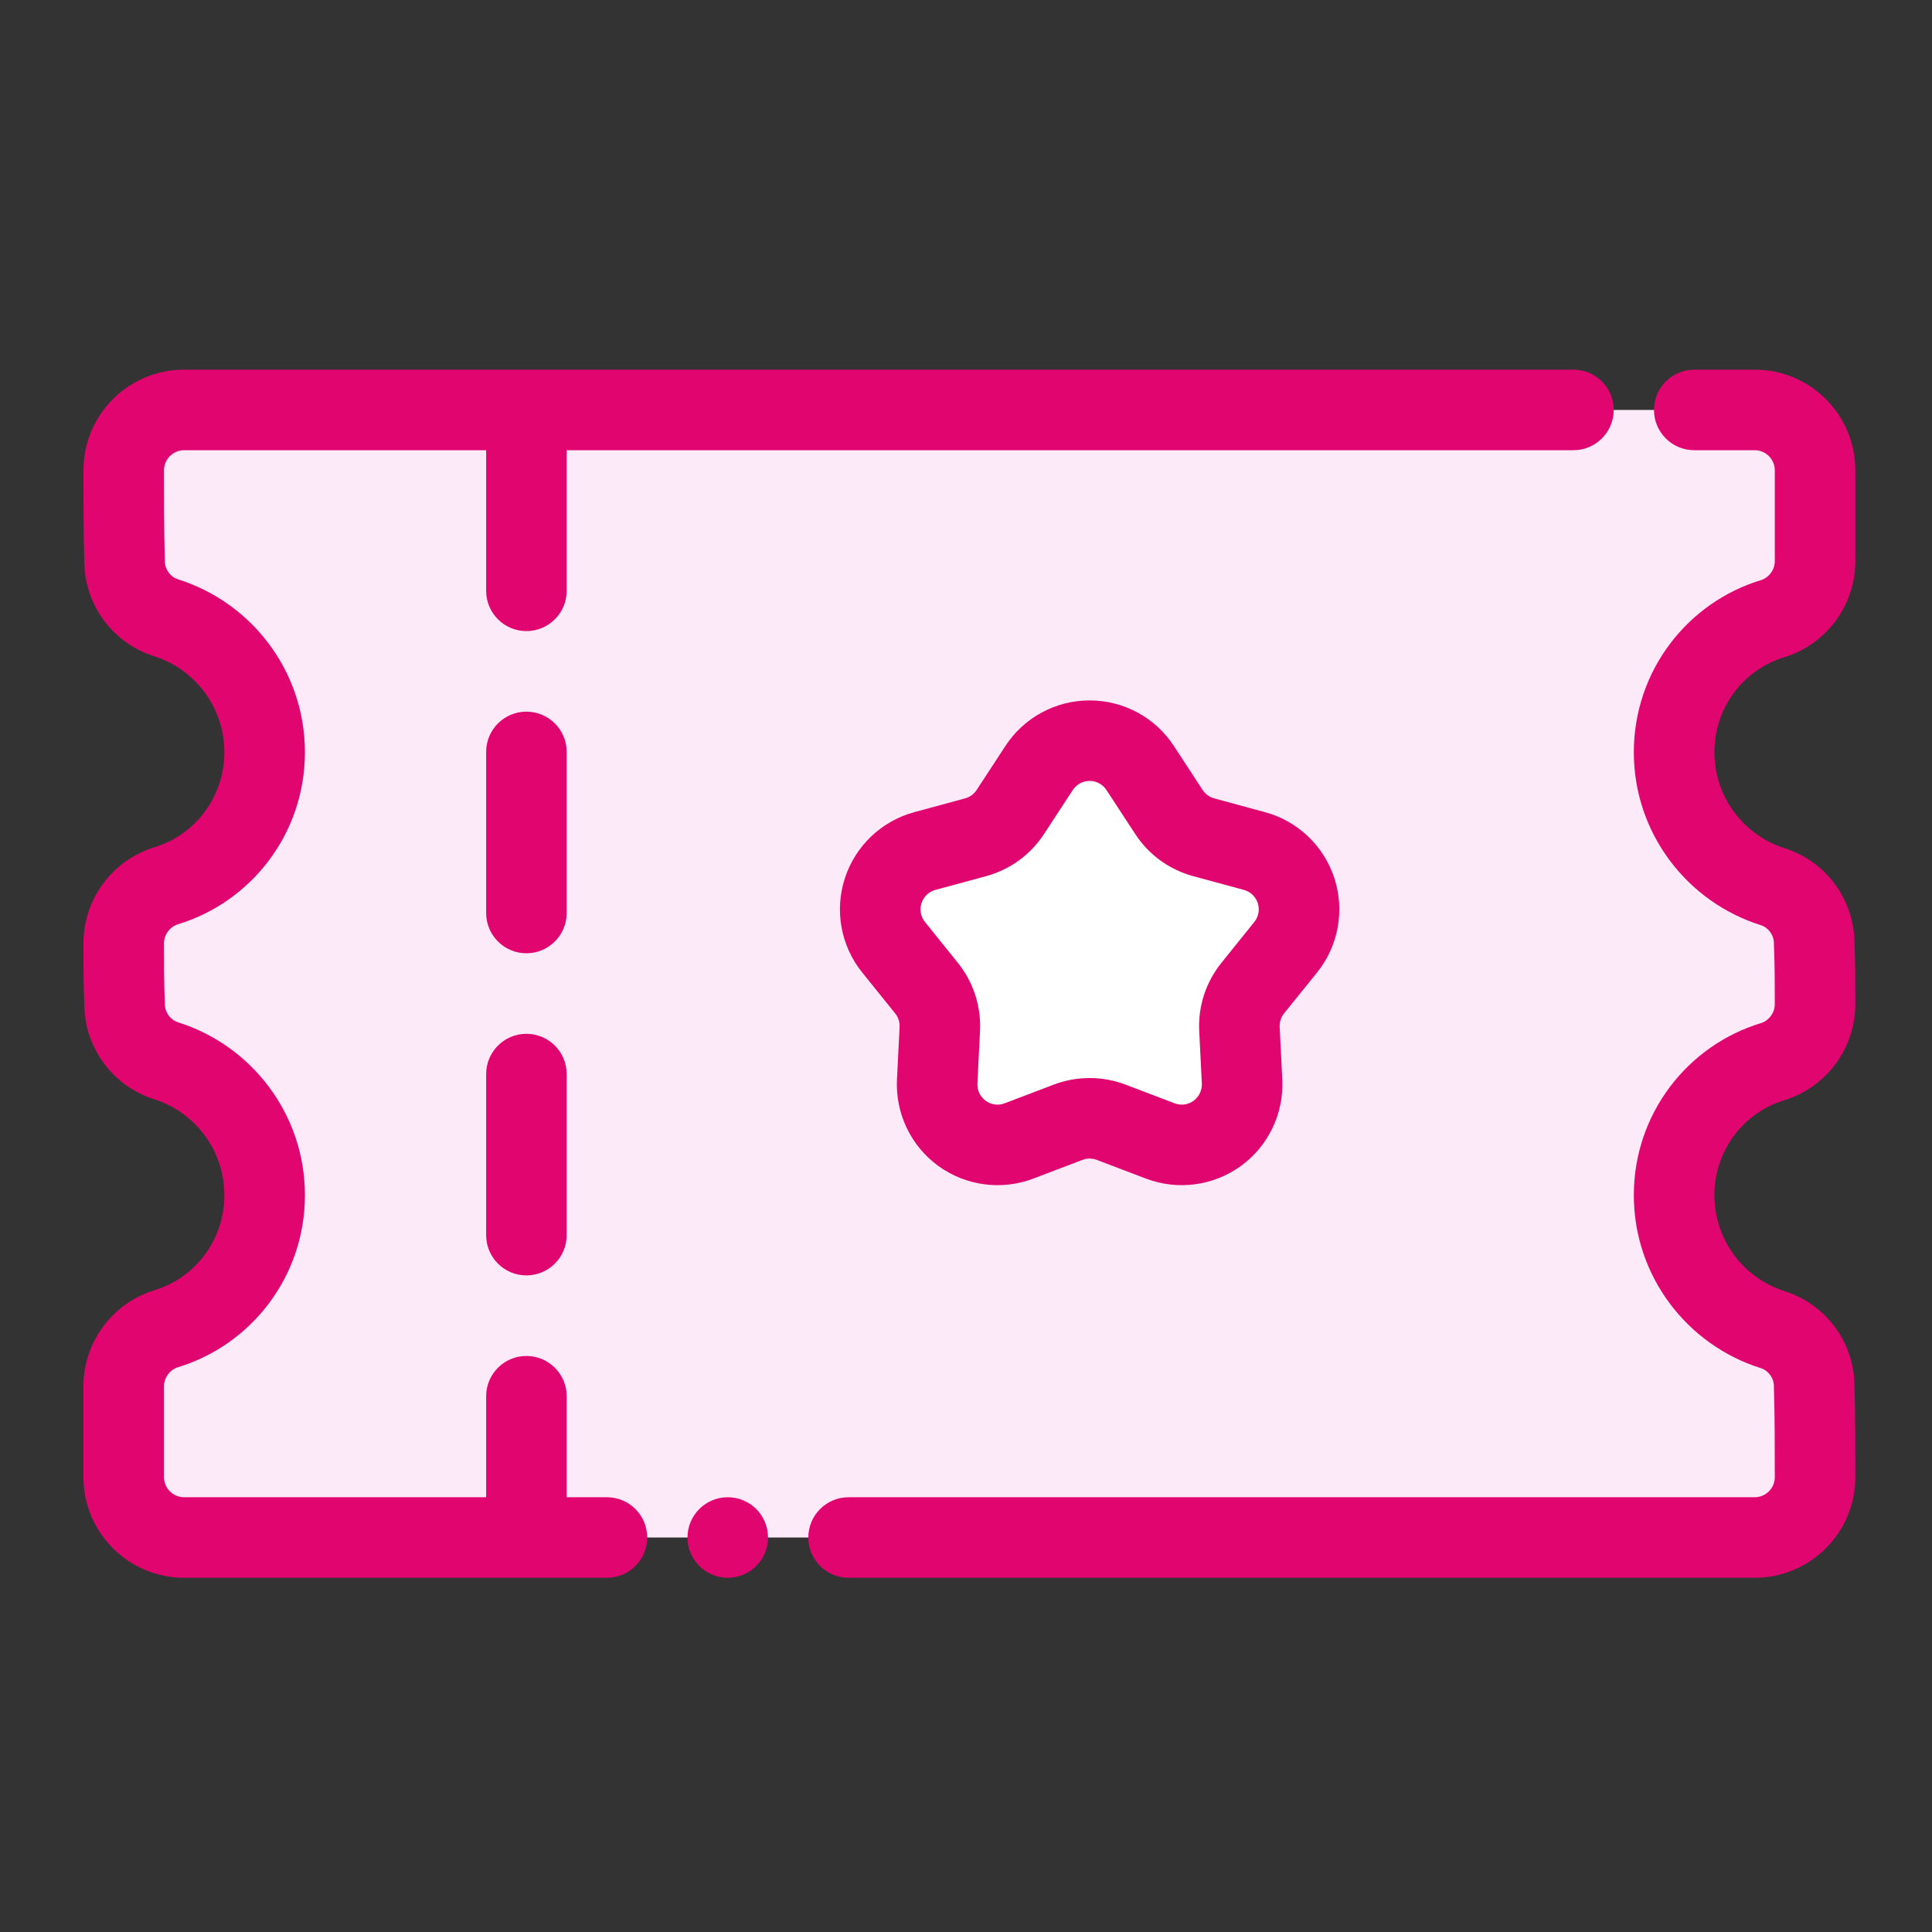
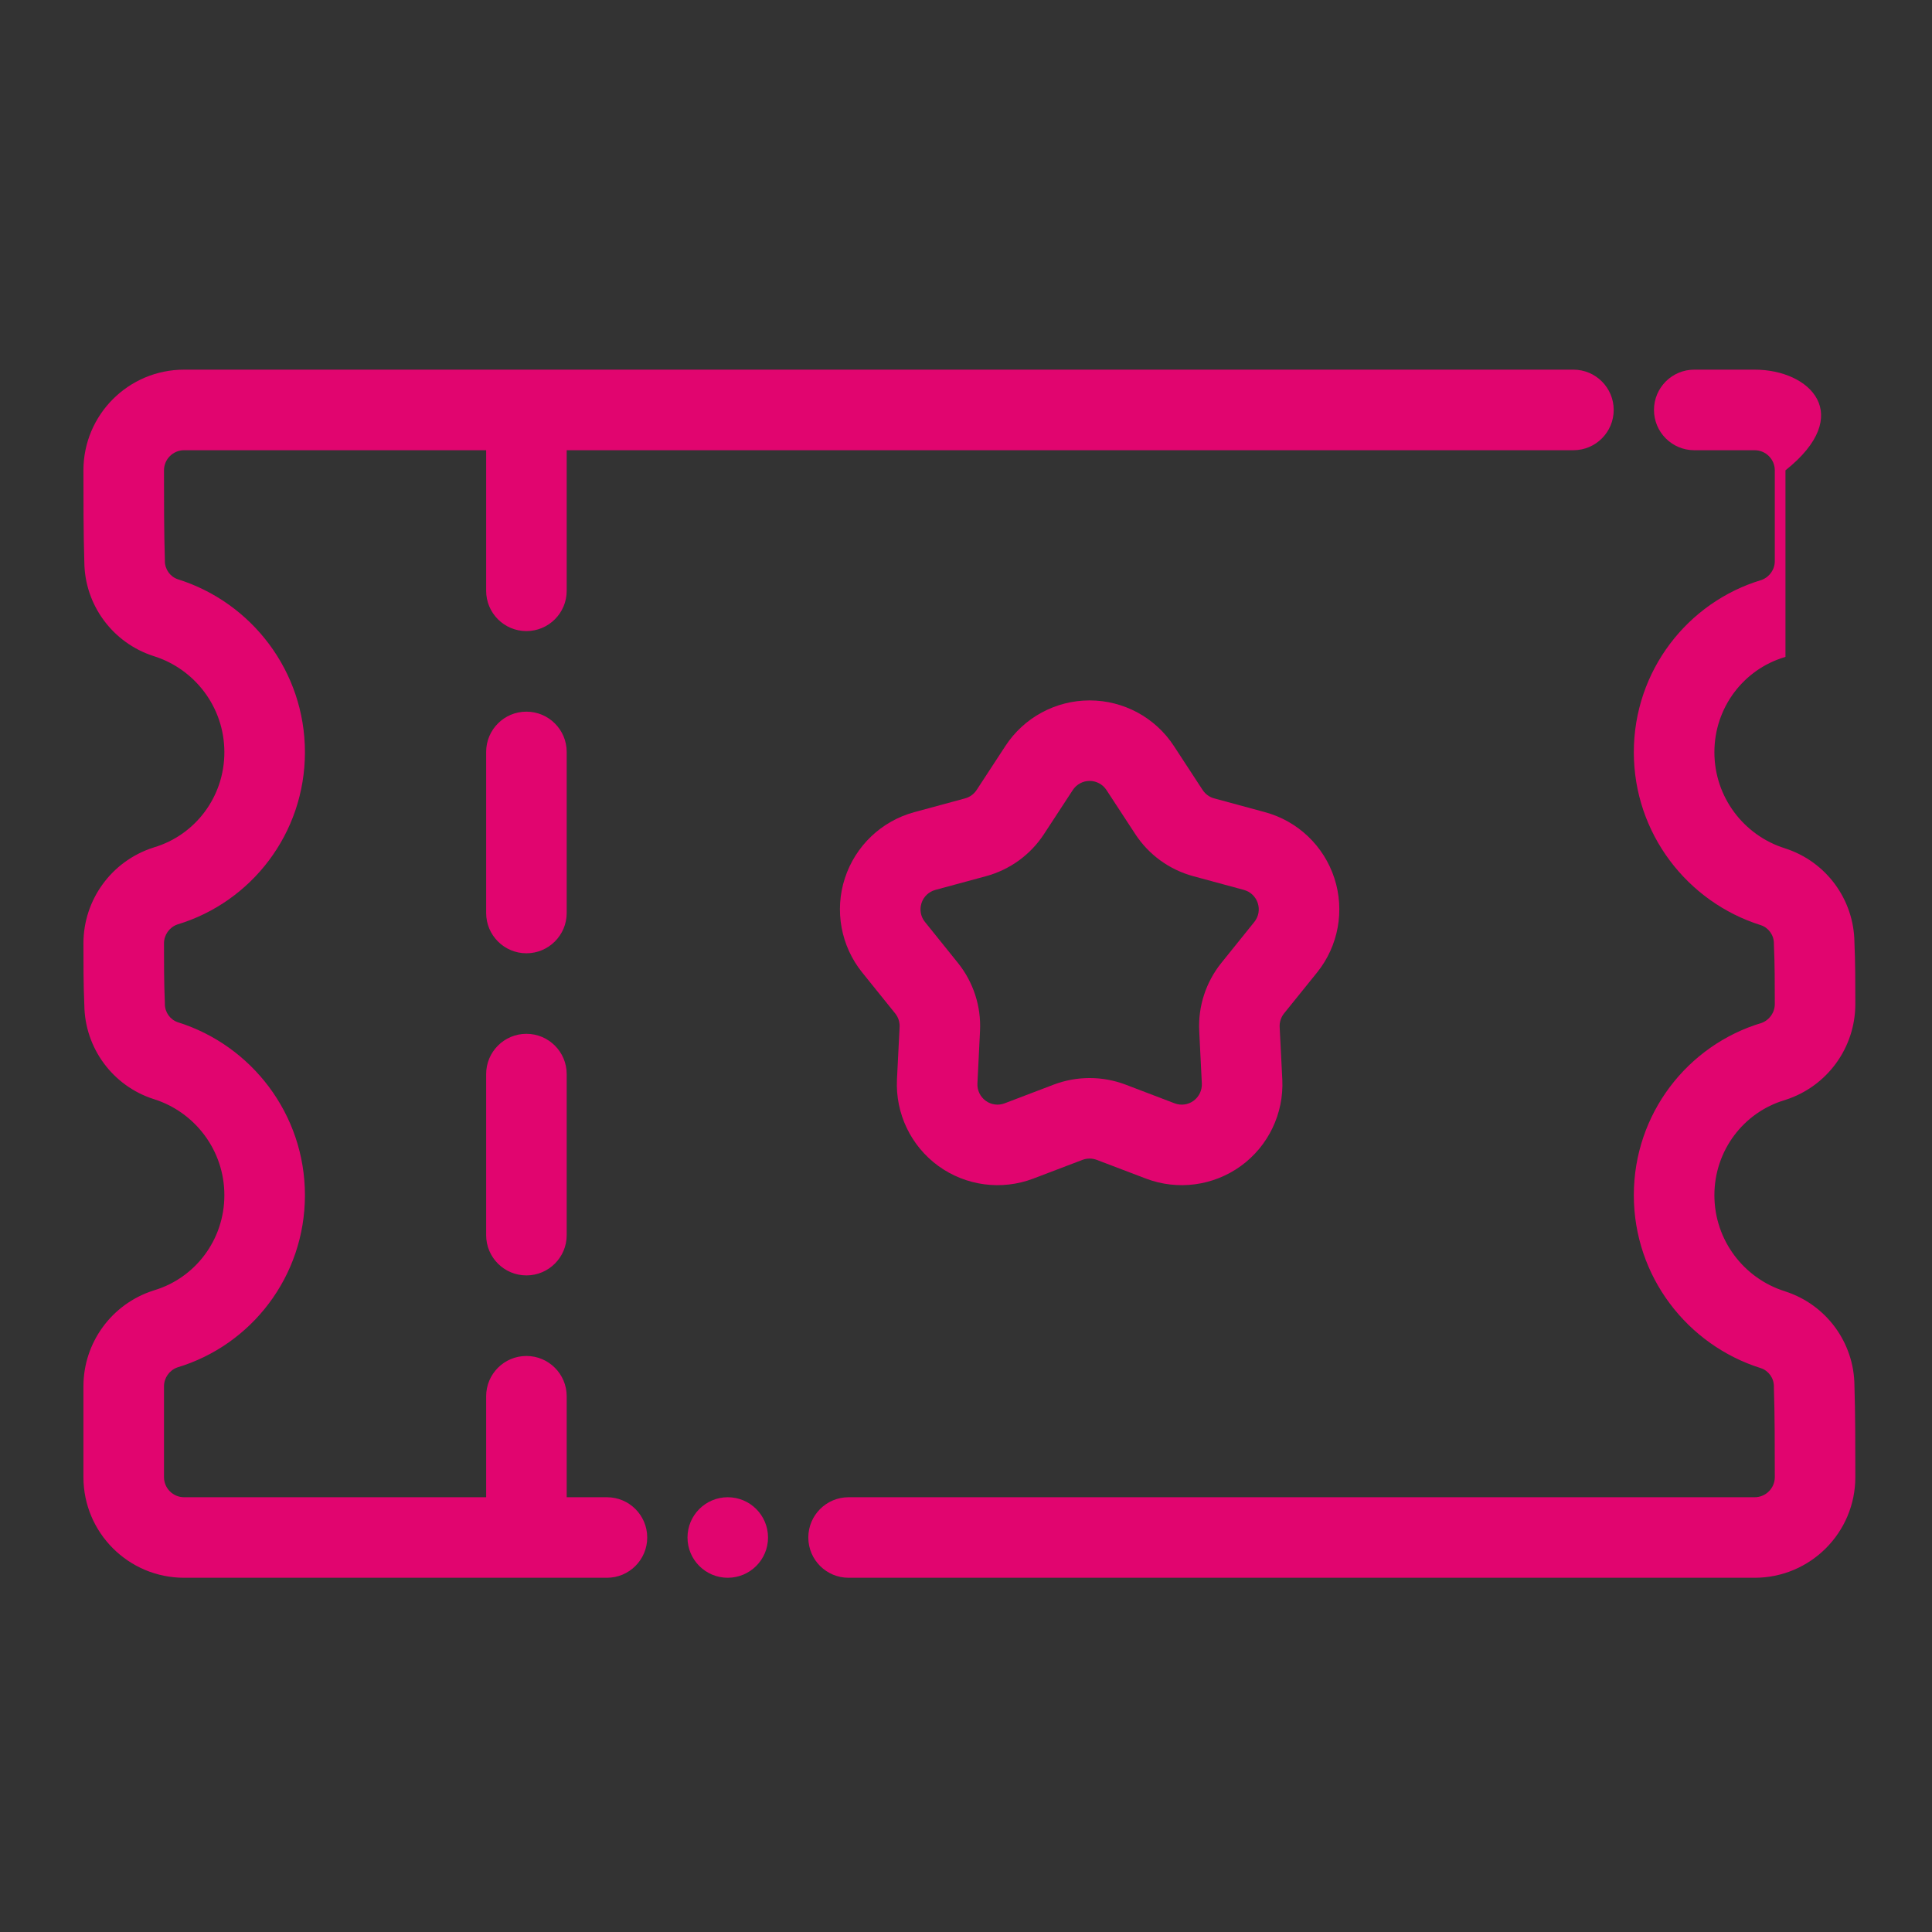
<svg xmlns="http://www.w3.org/2000/svg" width="60" height="60" viewBox="0 0 60 60" fill="none">
  <rect x="0" y="0" width="60" height="60" fill="#333333" stroke="none" />
-   <path fill-rule="evenodd" clip-rule="evenodd" d="M56.368 31.182C56.368 31.996 55.842 32.718 55.066 32.967C53.282 33.498 51.991 35.159 51.991 37.119C51.991 39.078 53.282 40.739 55.057 41.296C55.822 41.542 56.34 42.252 56.34 43.055C56.368 43.91 56.368 44.974 56.368 45.873C56.368 46.908 55.528 47.749 54.492 47.749C46.322 47.749 13.888 47.749 5.718 47.749C4.682 47.749 3.842 46.908 3.842 45.873C3.842 44.974 3.842 43.91 3.842 43.055C3.842 42.241 4.368 41.52 5.144 41.271C6.928 40.739 8.219 39.078 8.219 37.119C8.219 35.159 6.928 33.498 5.152 32.941C4.388 32.695 3.869 31.985 3.869 31.182C3.842 30.581 3.842 29.899 3.842 29.298C3.842 28.484 4.368 27.763 5.144 27.514C6.928 26.982 8.219 25.321 8.219 23.362C8.219 21.402 6.928 19.741 5.152 19.185C4.388 18.938 3.869 18.228 3.869 17.425C3.842 16.571 3.842 15.507 3.842 14.607C3.842 13.572 4.682 12.731 5.718 12.731H54.492C55.528 12.731 56.368 13.572 56.368 14.607V17.425C56.368 18.239 55.842 18.961 55.066 19.21C53.282 19.741 51.991 21.402 51.991 23.362C51.991 25.321 53.282 26.982 55.057 27.539C55.822 27.785 56.34 28.495 56.34 29.298C56.368 29.899 56.368 30.581 56.368 31.182Z" fill="#FDEAF9" />
-   <path fill-rule="evenodd" clip-rule="evenodd" d="M32.164 23.615C32.509 23.084 33.1 22.765 33.733 22.765C34.366 22.765 34.957 23.084 35.303 23.615C35.636 24.123 35.957 24.616 36.195 24.981C36.447 25.365 36.831 25.644 37.274 25.765C37.695 25.878 38.262 26.031 38.848 26.191C39.46 26.355 39.946 26.818 40.142 27.421C40.338 28.023 40.215 28.683 39.819 29.176C39.438 29.649 39.068 30.108 38.795 30.447C38.508 30.804 38.361 31.256 38.384 31.716C38.405 32.15 38.434 32.738 38.464 33.344C38.495 33.977 38.206 34.582 37.693 34.954C37.182 35.327 36.516 35.416 35.925 35.189C35.357 34.974 34.806 34.764 34.401 34.609C33.97 34.446 33.496 34.446 33.065 34.609C32.66 34.764 32.11 34.974 31.541 35.189C30.95 35.416 30.284 35.327 29.773 34.954C29.261 34.582 28.971 33.977 29.003 33.344C29.033 32.738 29.061 32.15 29.083 31.716C29.105 31.256 28.959 30.804 28.671 30.447C28.398 30.108 28.029 29.649 27.647 29.176C27.251 28.683 27.129 28.023 27.325 27.421C27.521 26.818 28.006 26.355 28.618 26.191C29.205 26.031 29.771 25.878 30.192 25.765C30.635 25.644 31.02 25.365 31.271 24.981C31.51 24.616 31.831 24.123 32.164 23.615Z" fill="white" />
-   <path fill-rule="evenodd" clip-rule="evenodd" d="M22.601 46.498C23.292 46.498 23.852 47.058 23.852 47.749C23.852 48.439 23.292 48.999 22.601 48.999C21.911 48.999 21.351 48.439 21.351 47.749C21.351 47.058 21.911 46.498 22.601 46.498ZM52.616 13.982H54.492C54.837 13.982 55.118 14.262 55.118 14.607V17.425C55.118 17.687 54.953 17.921 54.707 18.011C52.405 18.701 50.74 20.838 50.74 23.361C50.74 25.88 52.4 28.015 54.684 28.732C54.922 28.809 55.09 29.039 55.09 29.298C55.09 29.318 55.09 29.337 55.091 29.356C55.118 29.937 55.118 30.6 55.118 31.181C55.118 31.444 54.953 31.678 54.707 31.768C52.405 32.458 50.74 34.594 50.74 37.118C50.74 39.637 52.4 41.772 54.684 42.489C54.922 42.566 55.09 42.796 55.09 43.055V43.096C55.118 43.938 55.118 44.986 55.118 45.873C55.118 46.218 54.837 46.498 54.492 46.498H26.353C25.663 46.498 25.103 47.058 25.103 47.749C25.103 48.439 25.663 48.999 26.353 48.999H54.492C56.219 48.999 57.619 47.6 57.619 45.873C57.619 44.965 57.619 43.89 57.591 43.025C57.581 41.696 56.715 40.515 55.44 40.105C55.438 40.105 55.435 40.103 55.433 40.102C54.163 39.705 53.242 38.518 53.242 37.118C53.242 35.726 54.155 34.543 55.423 34.166C55.431 34.163 55.44 34.16 55.449 34.157C56.742 33.742 57.619 32.54 57.619 31.181C57.619 30.573 57.619 29.88 57.591 29.268C57.578 27.935 56.712 26.757 55.44 26.348C55.438 26.348 55.435 26.347 55.433 26.345C54.163 25.948 53.242 24.761 53.242 23.361C53.242 21.969 54.155 20.786 55.423 20.409C55.431 20.406 55.44 20.404 55.449 20.4C56.742 19.985 57.619 18.783 57.619 17.425V14.607C57.619 12.88 56.219 11.48 54.492 11.48H52.616C51.926 11.48 51.366 12.041 51.366 12.731C51.366 13.421 51.926 13.982 52.616 13.982ZM17.599 46.498V43.361C17.599 42.671 17.038 42.111 16.348 42.111C15.658 42.111 15.098 42.671 15.098 43.361V46.498H5.718C5.373 46.498 5.093 46.218 5.093 45.873V43.055C5.093 42.792 5.258 42.559 5.503 42.468C7.805 41.778 9.47 39.642 9.47 37.118C9.47 34.599 7.81 32.465 5.527 31.748C5.288 31.671 5.12 31.44 5.12 31.181C5.12 31.162 5.12 31.143 5.119 31.124C5.093 30.543 5.093 29.88 5.093 29.298C5.093 29.035 5.258 28.802 5.503 28.712C7.805 28.021 9.47 25.885 9.47 23.361C9.47 20.843 7.81 18.708 5.527 17.991C5.288 17.914 5.12 17.683 5.12 17.425C5.12 17.411 5.12 17.397 5.12 17.383C5.093 16.542 5.093 15.494 5.093 14.607C5.093 14.262 5.373 13.982 5.718 13.982H15.098V18.349C15.098 19.039 15.658 19.599 16.348 19.599C17.038 19.599 17.599 19.039 17.599 18.349V13.982H48.864C49.555 13.982 50.115 13.421 50.115 12.731C50.115 12.041 49.555 11.48 48.864 11.48C48.864 11.48 12.546 11.48 5.718 11.48C3.991 11.48 2.591 12.88 2.591 14.607C2.591 15.515 2.591 16.589 2.619 17.455C2.629 18.784 3.496 19.965 4.77 20.375C4.772 20.375 4.775 20.376 4.777 20.377C6.047 20.775 6.968 21.962 6.968 23.361C6.968 24.753 6.056 25.936 4.787 26.314C4.779 26.317 4.77 26.319 4.761 26.323C3.468 26.738 2.591 27.94 2.591 29.298C2.591 29.907 2.591 30.6 2.619 31.212C2.633 32.545 3.498 33.723 4.77 34.132C4.772 34.132 4.775 34.133 4.777 34.134C6.047 34.532 6.968 35.719 6.968 37.118C6.968 38.51 6.056 39.693 4.787 40.071C4.779 40.074 4.77 40.076 4.761 40.08C3.468 40.495 2.591 41.697 2.591 43.055V45.873C2.591 47.6 3.991 48.999 5.718 48.999H18.849C19.54 48.999 20.1 48.439 20.1 47.749C20.1 47.058 19.54 46.498 18.849 46.498H17.599ZM15.098 33.356V38.359C15.098 39.049 15.658 39.609 16.348 39.609C17.038 39.609 17.599 39.049 17.599 38.359V33.356C17.599 32.666 17.038 32.106 16.348 32.106C15.658 32.106 15.098 32.666 15.098 33.356ZM15.098 23.351V28.354C15.098 29.044 15.658 29.605 16.348 29.605C17.038 29.605 17.599 29.044 17.599 28.354V23.351C17.599 22.661 17.038 22.101 16.348 22.101C15.658 22.101 15.098 22.661 15.098 23.351Z" fill="#E1056F" />
+   <path fill-rule="evenodd" clip-rule="evenodd" d="M22.601 46.498C23.292 46.498 23.852 47.058 23.852 47.749C23.852 48.439 23.292 48.999 22.601 48.999C21.911 48.999 21.351 48.439 21.351 47.749C21.351 47.058 21.911 46.498 22.601 46.498ZM52.616 13.982H54.492C54.837 13.982 55.118 14.262 55.118 14.607V17.425C55.118 17.687 54.953 17.921 54.707 18.011C52.405 18.701 50.74 20.838 50.74 23.361C50.74 25.88 52.4 28.015 54.684 28.732C54.922 28.809 55.09 29.039 55.09 29.298C55.09 29.318 55.09 29.337 55.091 29.356C55.118 29.937 55.118 30.6 55.118 31.181C55.118 31.444 54.953 31.678 54.707 31.768C52.405 32.458 50.74 34.594 50.74 37.118C50.74 39.637 52.4 41.772 54.684 42.489C54.922 42.566 55.09 42.796 55.09 43.055V43.096C55.118 43.938 55.118 44.986 55.118 45.873C55.118 46.218 54.837 46.498 54.492 46.498H26.353C25.663 46.498 25.103 47.058 25.103 47.749C25.103 48.439 25.663 48.999 26.353 48.999H54.492C56.219 48.999 57.619 47.6 57.619 45.873C57.619 44.965 57.619 43.89 57.591 43.025C57.581 41.696 56.715 40.515 55.44 40.105C55.438 40.105 55.435 40.103 55.433 40.102C54.163 39.705 53.242 38.518 53.242 37.118C53.242 35.726 54.155 34.543 55.423 34.166C55.431 34.163 55.44 34.16 55.449 34.157C56.742 33.742 57.619 32.54 57.619 31.181C57.619 30.573 57.619 29.88 57.591 29.268C57.578 27.935 56.712 26.757 55.44 26.348C55.438 26.348 55.435 26.347 55.433 26.345C54.163 25.948 53.242 24.761 53.242 23.361C53.242 21.969 54.155 20.786 55.423 20.409C55.431 20.406 55.44 20.404 55.449 20.4V14.607C57.619 12.88 56.219 11.48 54.492 11.48H52.616C51.926 11.48 51.366 12.041 51.366 12.731C51.366 13.421 51.926 13.982 52.616 13.982ZM17.599 46.498V43.361C17.599 42.671 17.038 42.111 16.348 42.111C15.658 42.111 15.098 42.671 15.098 43.361V46.498H5.718C5.373 46.498 5.093 46.218 5.093 45.873V43.055C5.093 42.792 5.258 42.559 5.503 42.468C7.805 41.778 9.47 39.642 9.47 37.118C9.47 34.599 7.81 32.465 5.527 31.748C5.288 31.671 5.12 31.44 5.12 31.181C5.12 31.162 5.12 31.143 5.119 31.124C5.093 30.543 5.093 29.88 5.093 29.298C5.093 29.035 5.258 28.802 5.503 28.712C7.805 28.021 9.47 25.885 9.47 23.361C9.47 20.843 7.81 18.708 5.527 17.991C5.288 17.914 5.12 17.683 5.12 17.425C5.12 17.411 5.12 17.397 5.12 17.383C5.093 16.542 5.093 15.494 5.093 14.607C5.093 14.262 5.373 13.982 5.718 13.982H15.098V18.349C15.098 19.039 15.658 19.599 16.348 19.599C17.038 19.599 17.599 19.039 17.599 18.349V13.982H48.864C49.555 13.982 50.115 13.421 50.115 12.731C50.115 12.041 49.555 11.48 48.864 11.48C48.864 11.48 12.546 11.48 5.718 11.48C3.991 11.48 2.591 12.88 2.591 14.607C2.591 15.515 2.591 16.589 2.619 17.455C2.629 18.784 3.496 19.965 4.77 20.375C4.772 20.375 4.775 20.376 4.777 20.377C6.047 20.775 6.968 21.962 6.968 23.361C6.968 24.753 6.056 25.936 4.787 26.314C4.779 26.317 4.77 26.319 4.761 26.323C3.468 26.738 2.591 27.94 2.591 29.298C2.591 29.907 2.591 30.6 2.619 31.212C2.633 32.545 3.498 33.723 4.77 34.132C4.772 34.132 4.775 34.133 4.777 34.134C6.047 34.532 6.968 35.719 6.968 37.118C6.968 38.51 6.056 39.693 4.787 40.071C4.779 40.074 4.77 40.076 4.761 40.08C3.468 40.495 2.591 41.697 2.591 43.055V45.873C2.591 47.6 3.991 48.999 5.718 48.999H18.849C19.54 48.999 20.1 48.439 20.1 47.749C20.1 47.058 19.54 46.498 18.849 46.498H17.599ZM15.098 33.356V38.359C15.098 39.049 15.658 39.609 16.348 39.609C17.038 39.609 17.599 39.049 17.599 38.359V33.356C17.599 32.666 17.038 32.106 16.348 32.106C15.658 32.106 15.098 32.666 15.098 33.356ZM15.098 23.351V28.354C15.098 29.044 15.658 29.605 16.348 29.605C17.038 29.605 17.599 29.044 17.599 28.354V23.351C17.599 22.661 17.038 22.101 16.348 22.101C15.658 22.101 15.098 22.661 15.098 23.351Z" fill="#E1056F" />
  <path fill-rule="evenodd" clip-rule="evenodd" d="M31.223 23.168L30.33 24.534C30.245 24.663 30.117 24.756 29.969 24.795L28.395 25.222C27.375 25.498 26.565 26.27 26.238 27.275C25.912 28.278 26.114 29.379 26.776 30.201L27.8 31.472C27.897 31.591 27.945 31.742 27.938 31.895L27.856 33.525C27.805 34.579 28.288 35.59 29.141 36.21C29.996 36.83 31.105 36.977 32.091 36.602L33.616 36.021C33.761 35.967 33.918 35.967 34.061 36.021L35.587 36.602C36.574 36.977 37.682 36.83 38.538 36.21C39.391 35.59 39.874 34.579 39.823 33.525L39.741 31.895C39.734 31.742 39.782 31.591 39.878 31.472L40.903 30.201C41.565 29.379 41.767 28.278 41.441 27.275C41.114 26.27 40.304 25.498 39.284 25.222L37.71 24.795C37.562 24.756 37.434 24.663 37.349 24.534L36.456 23.168C35.88 22.284 34.895 21.752 33.839 21.752C32.784 21.752 31.799 22.284 31.223 23.168ZM33.316 24.536C33.432 24.359 33.628 24.252 33.839 24.252C34.051 24.252 34.247 24.359 34.363 24.536L35.256 25.902C35.675 26.545 36.316 27.009 37.055 27.21L38.631 27.637C38.835 27.693 38.996 27.846 39.061 28.047C39.127 28.248 39.087 28.468 38.954 28.632L37.93 29.904C37.45 30.501 37.204 31.254 37.243 32.02L37.324 33.649C37.334 33.86 37.237 34.062 37.067 34.186C36.897 34.311 36.675 34.34 36.477 34.264L34.953 33.683C34.235 33.412 33.444 33.412 32.726 33.683L31.201 34.264C31.004 34.34 30.782 34.311 30.612 34.186C30.441 34.062 30.345 33.86 30.355 33.649L30.435 32.02C30.474 31.254 30.229 30.501 29.749 29.904L28.725 28.632C28.592 28.468 28.552 28.248 28.618 28.047C28.683 27.846 28.844 27.693 29.048 27.637L30.624 27.21C31.363 27.009 32.004 26.545 32.423 25.902L33.316 24.536Z" fill="#E1056F" />
</svg>